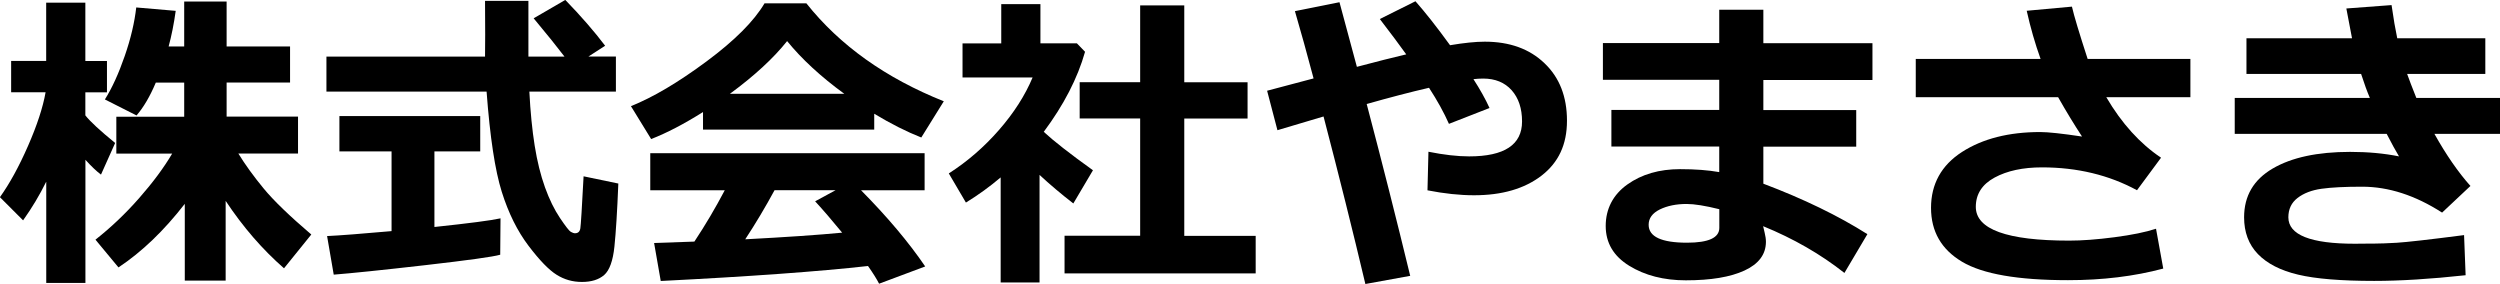
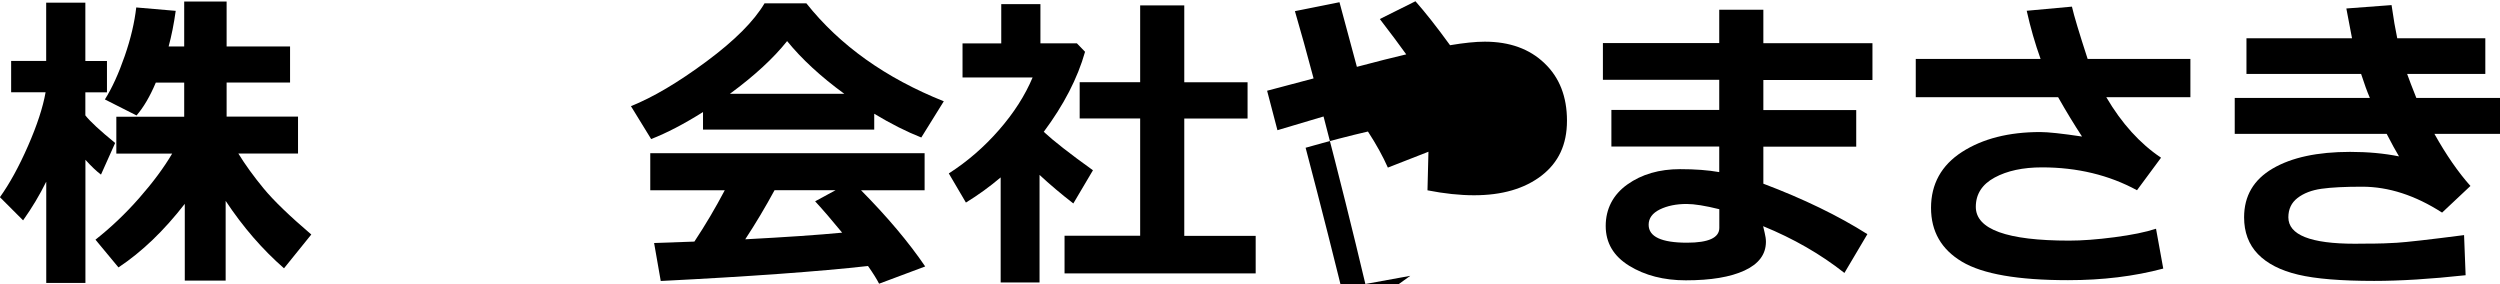
<svg xmlns="http://www.w3.org/2000/svg" id="_レイヤー_2" viewBox="0 0 338.9 38.5">
  <defs>
    <style>.cls-1{stroke-width:0px;}</style>
  </defs>
  <g id="_レイヤー_1-2">
    <path class="cls-1" d="m6.25,24.66c-.88,1.79-1.92,3.52-3.12,5.21l-3.14-3.14c1.31-1.83,2.58-4.14,3.81-6.95s2.02-5.23,2.38-7.27H1.51v-4.25h4.75V.36h5.31v7.91h2.93v4.25h-2.93v3.12c.64.82,1.99,2.07,4.04,3.74l-1.92,4.29c-.61-.46-1.32-1.13-2.11-2.01v16.69h-5.31v-13.68Zm18.8,2.97c-2.82,3.64-5.81,6.51-8.99,8.62l-3.12-3.76c2.06-1.62,4.04-3.49,5.92-5.63s3.37-4.15,4.48-6.04h-7.57v-5h9.2v-4.62h-3.85c-.78,1.85-1.65,3.34-2.61,4.45l-4.29-2.17c.98-1.56,1.87-3.52,2.69-5.89.82-2.36,1.33-4.56,1.56-6.58l5.35.46c-.24,1.74-.56,3.35-.96,4.83h2.11V.21h5.75v6.09h8.6v4.89h-8.6v4.62h9.68v5h-8.09c.93,1.52,2.08,3.1,3.43,4.74,1.35,1.64,3.51,3.72,6.46,6.24l-3.7,4.58c-2.91-2.54-5.55-5.58-7.91-9.14v10.81h-5.54v-10.42Z" />
-     <path class="cls-1" d="m83.49,12.42h-11.73c.14,2.75.38,5.19.72,7.32.34,2.13.81,4.02,1.4,5.66.59,1.64,1.27,3.02,2.03,4.15s1.25,1.76,1.47,1.88.41.19.56.19c.42,0,.66-.22.73-.67.07-.45.22-2.8.44-7.05l4.71.98c-.15,3.76-.33,6.62-.53,8.55s-.67,3.22-1.39,3.85c-.73.63-1.73.94-3.01.94s-2.38-.32-3.43-.97c-1.05-.65-2.32-1.96-3.82-3.94-1.5-1.98-2.71-4.41-3.62-7.3-.91-2.89-1.6-7.42-2.06-13.59h-21.71v-4.75h21.5c.01-.71.02-1.7.02-2.97l-.02-4.58h5.88v7.55h4.89c-.95-1.25-2.34-2.98-4.18-5.19l4.29-2.49c2.15,2.22,3.95,4.29,5.4,6.21l-2.26,1.46h3.72v4.75Zm-15.64,17.17l-.04,4.94c-.96.28-4.36.75-10.21,1.42-5.84.67-9.96,1.09-12.36,1.28l-.9-5.23c1.74-.08,4.66-.31,8.74-.67v-10.81h-7.07v-4.79h19.09v4.79h-6.21v10.25c4.71-.5,7.7-.89,8.95-1.17Z" />
    <path class="cls-1" d="m118.52,17.57h-23.22v-2.38c-2.58,1.62-4.92,2.84-7.03,3.66l-2.74-4.46c3-1.2,6.41-3.22,10.24-6.06,3.83-2.84,6.45-5.47,7.87-7.88h5.67c4.53,5.7,10.74,10.13,18.63,13.28l-3.05,4.91c-1.98-.78-4.11-1.85-6.38-3.22v2.15Zm-.86,18.49c-6.62.74-15.99,1.42-28.09,2.03l-.9-5.15,5.46-.19c1.48-2.23,2.85-4.55,4.12-6.96h-10.1v-5.02h37.19v5.02h-8.62c3.56,3.6,6.46,7.04,8.7,10.33l-6.25,2.34c-.32-.63-.82-1.43-1.51-2.41Zm-18.72-23.34h15.52c-3.21-2.34-5.79-4.73-7.76-7.15-1.85,2.33-4.44,4.71-7.76,7.15Zm2.09,19.72c5.51-.29,9.89-.59,13.13-.9-1.37-1.67-2.59-3.09-3.66-4.25l2.78-1.51h-8.28c-1.23,2.27-2.55,4.49-3.97,6.65Z" />
    <path class="cls-1" d="m140.92,38.29h-5.27v-14.24c-1.46,1.24-3.03,2.38-4.71,3.41l-2.32-3.95c2.54-1.63,4.81-3.6,6.83-5.92s3.52-4.68,4.53-7.09h-9.5v-4.62h5.25V.56h5.31v5.31h4.94l1.11,1.15c-1.02,3.6-2.89,7.22-5.6,10.85,1.3,1.21,3.52,2.95,6.67,5.21l-2.66,4.5c-1.69-1.31-3.21-2.6-4.58-3.87v14.58Zm29.3-1.23h-25.91v-5.1h10.25v-15.9h-8.2v-4.92h8.2V.73h5.98v10.42h8.58v4.92h-8.58v15.9h9.68v5.1Z" />
-     <path class="cls-1" d="m191.18,37.39l-6.09,1.11c-1.69-7.14-3.58-14.71-5.67-22.71l-6.25,1.86-1.4-5.35,6.3-1.67c-.89-3.37-1.74-6.41-2.53-9.12l6.04-1.21,2.36,8.76c2.69-.71,4.92-1.28,6.69-1.69-.92-1.28-2.11-2.88-3.58-4.79l4.83-2.41c1.32,1.49,2.89,3.48,4.69,5.96,1.9-.32,3.46-.48,4.71-.48,3.36,0,6.06.97,8.09,2.92,2.04,1.94,3.05,4.54,3.05,7.79s-1.15,5.67-3.45,7.45c-2.3,1.77-5.35,2.66-9.14,2.66-1.92,0-4.03-.22-6.32-.67l.13-5.23c2.09.42,3.93.63,5.52.63,4.78,0,7.17-1.58,7.17-4.73,0-1.77-.47-3.18-1.41-4.24-.94-1.05-2.23-1.58-3.86-1.58-.45,0-.89.03-1.32.08.89,1.38,1.62,2.68,2.18,3.91l-5.5,2.15c-.67-1.52-1.57-3.15-2.7-4.89-2.47.57-5.28,1.3-8.45,2.2,2.09,7.93,4.06,15.7,5.9,23.3Z" />
+     <path class="cls-1" d="m191.18,37.39l-6.09,1.11c-1.69-7.14-3.58-14.71-5.67-22.71l-6.25,1.86-1.4-5.35,6.3-1.67c-.89-3.37-1.74-6.41-2.53-9.12l6.04-1.21,2.36,8.76c2.69-.71,4.92-1.28,6.69-1.69-.92-1.28-2.11-2.88-3.58-4.79l4.83-2.41c1.32,1.49,2.89,3.48,4.69,5.96,1.9-.32,3.46-.48,4.71-.48,3.36,0,6.06.97,8.09,2.92,2.04,1.94,3.05,4.54,3.05,7.79s-1.15,5.67-3.45,7.45c-2.3,1.77-5.35,2.66-9.14,2.66-1.92,0-4.03-.22-6.32-.67l.13-5.23l-5.5,2.15c-.67-1.52-1.57-3.15-2.7-4.89-2.47.57-5.28,1.3-8.45,2.2,2.09,7.93,4.06,15.7,5.9,23.3Z" />
    <path class="cls-1" d="m253.15,31.73l-3.12,5.27c-3.23-2.55-6.91-4.66-11.02-6.34l.21.9c.11.45.17.86.17,1.23-.01,1.7-.98,2.99-2.9,3.88s-4.57,1.33-7.96,1.33c-2.98,0-5.54-.66-7.67-1.97-2.13-1.31-3.19-3.11-3.19-5.4s.98-4.23,2.93-5.62,4.34-2.08,7.15-2.08c2.02,0,3.79.13,5.31.4v-3.47h-14.62v-4.96h14.62v-4.08h-15.77v-4.98h15.77V1.32h5.98v4.54h14.79v4.98h-14.79v4.08h12.59v4.96h-12.59v5.02c5.45,2.06,10.15,4.34,14.1,6.84Zm-20.08-.84v-2.53c-1.9-.47-3.37-.71-4.43-.71-1.41,0-2.62.25-3.63.74-1.01.5-1.52,1.19-1.52,2.08,0,1.62,1.74,2.43,5.21,2.43,2.91,0,4.37-.67,4.37-2.01Z" />
    <path class="cls-1" d="m293.24,36.41c-3.92,1.05-8.22,1.57-12.9,1.57-6.78,0-11.57-.83-14.37-2.5-2.8-1.67-4.2-4.1-4.2-7.31s1.4-5.77,4.2-7.57c2.8-1.8,6.34-2.7,10.6-2.7,1.06,0,2.95.2,5.67.61-1.06-1.62-2.14-3.39-3.24-5.33h-19.3v-5.19h16.92c-.74-2.06-1.37-4.24-1.88-6.53l6.13-.56c.28,1.23.99,3.59,2.13,7.09h13.93v5.19h-11.4c2.09,3.56,4.57,6.29,7.42,8.2l-3.26,4.41c-3.79-2.06-8.09-3.1-12.88-3.1-2.58,0-4.72.46-6.42,1.38-1.7.92-2.55,2.25-2.55,3.97,0,3.05,4.22,4.58,12.65,4.58,1.74,0,3.79-.15,6.15-.46,2.36-.31,4.23-.69,5.63-1.15l.98,5.4Z" />
    <path class="cls-1" d="m334.88,25.22l-3.83,3.6c-3.64-2.34-7.25-3.51-10.83-3.51-2.34,0-4.18.09-5.52.28-1.34.19-2.42.61-3.25,1.25s-1.24,1.52-1.24,2.62c0,2.38,3,3.58,9.01,3.58l2.22-.02h.46c.7,0,1.7-.04,3-.11,1.3-.08,4.35-.42,9.13-1.04l.21,5.44c-4.78.52-8.92.77-12.4.77-4.49,0-7.93-.28-10.31-.85-2.38-.56-4.2-1.5-5.45-2.79-1.25-1.3-1.87-2.96-1.87-4.98,0-2.9,1.29-5.1,3.87-6.61,2.58-1.51,6.08-2.26,10.5-2.26,2.4,0,4.61.2,6.63.61-.46-.77-1.02-1.78-1.67-3.05h-20.6v-4.87h18.32c-.36-.84-.76-1.92-1.19-3.26h-15.54v-4.83h14.31c-.22-1.12-.48-2.46-.77-4.04l6.13-.46c.26,1.83.52,3.33.77,4.5h11.94v4.83h-10.6c.26.74.68,1.83,1.25,3.26h11.36v4.87h-8.91c1.59,2.84,3.22,5.2,4.89,7.07Z" />
  </g>
</svg>